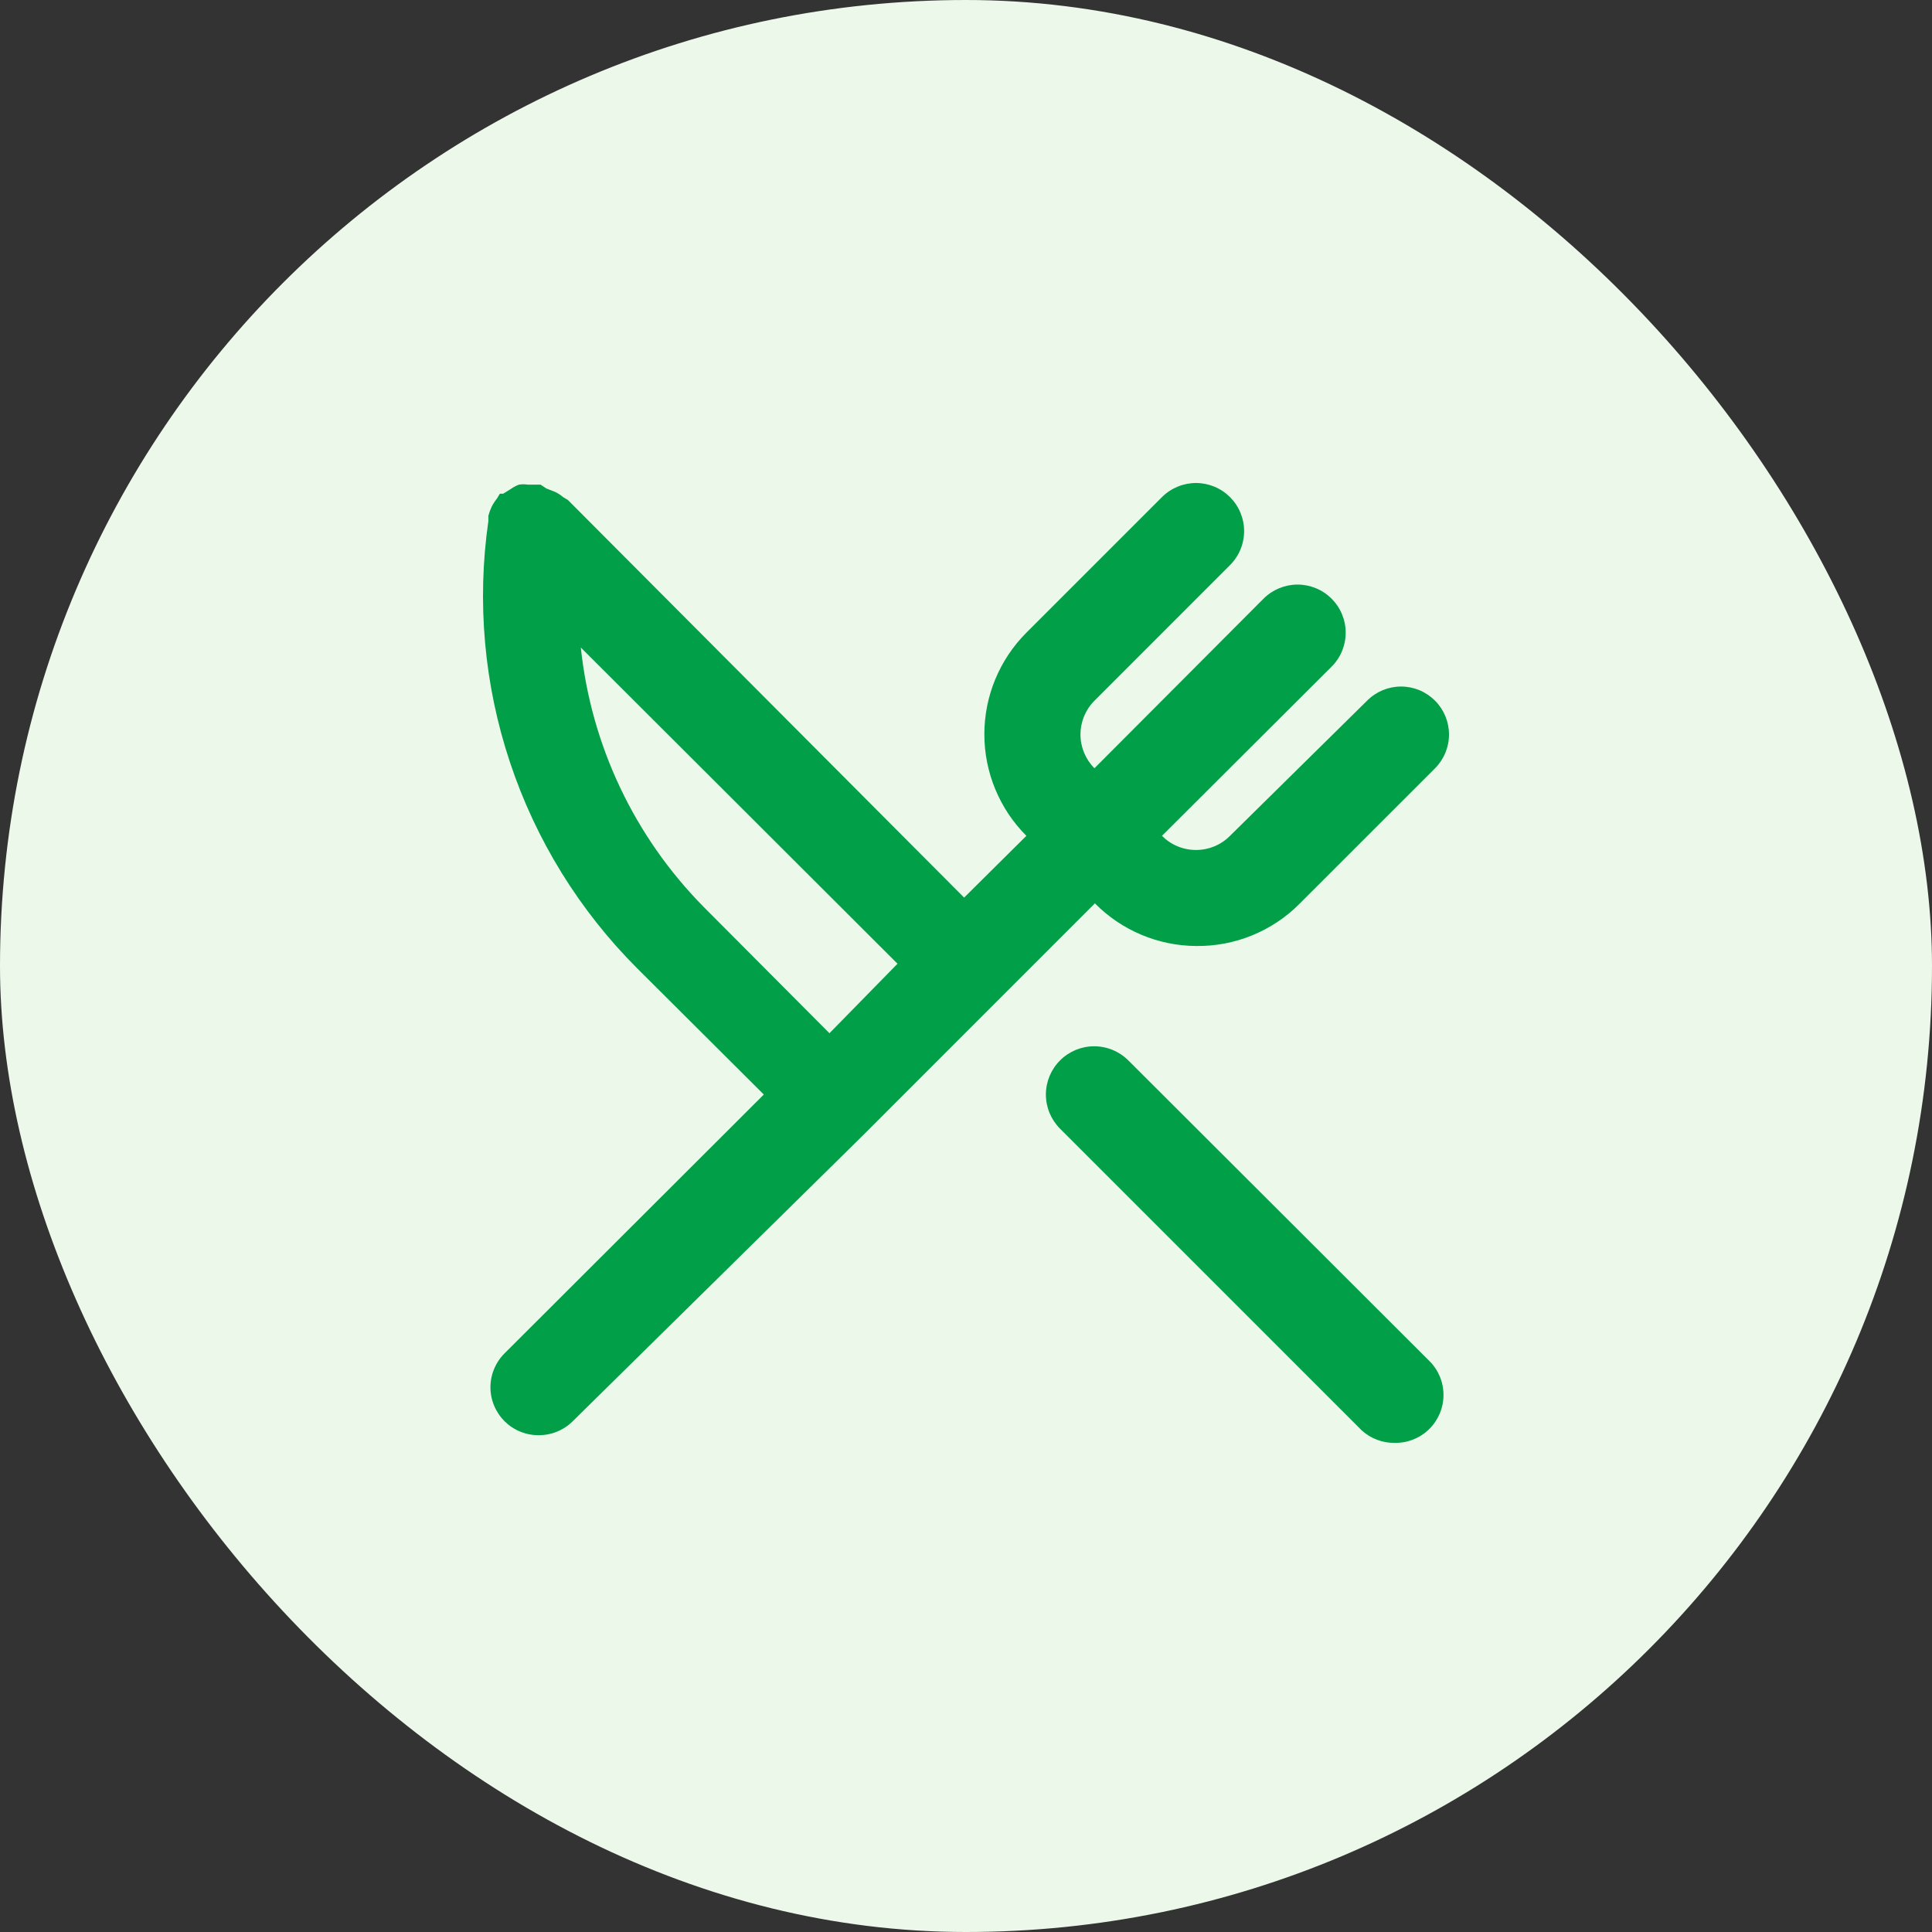
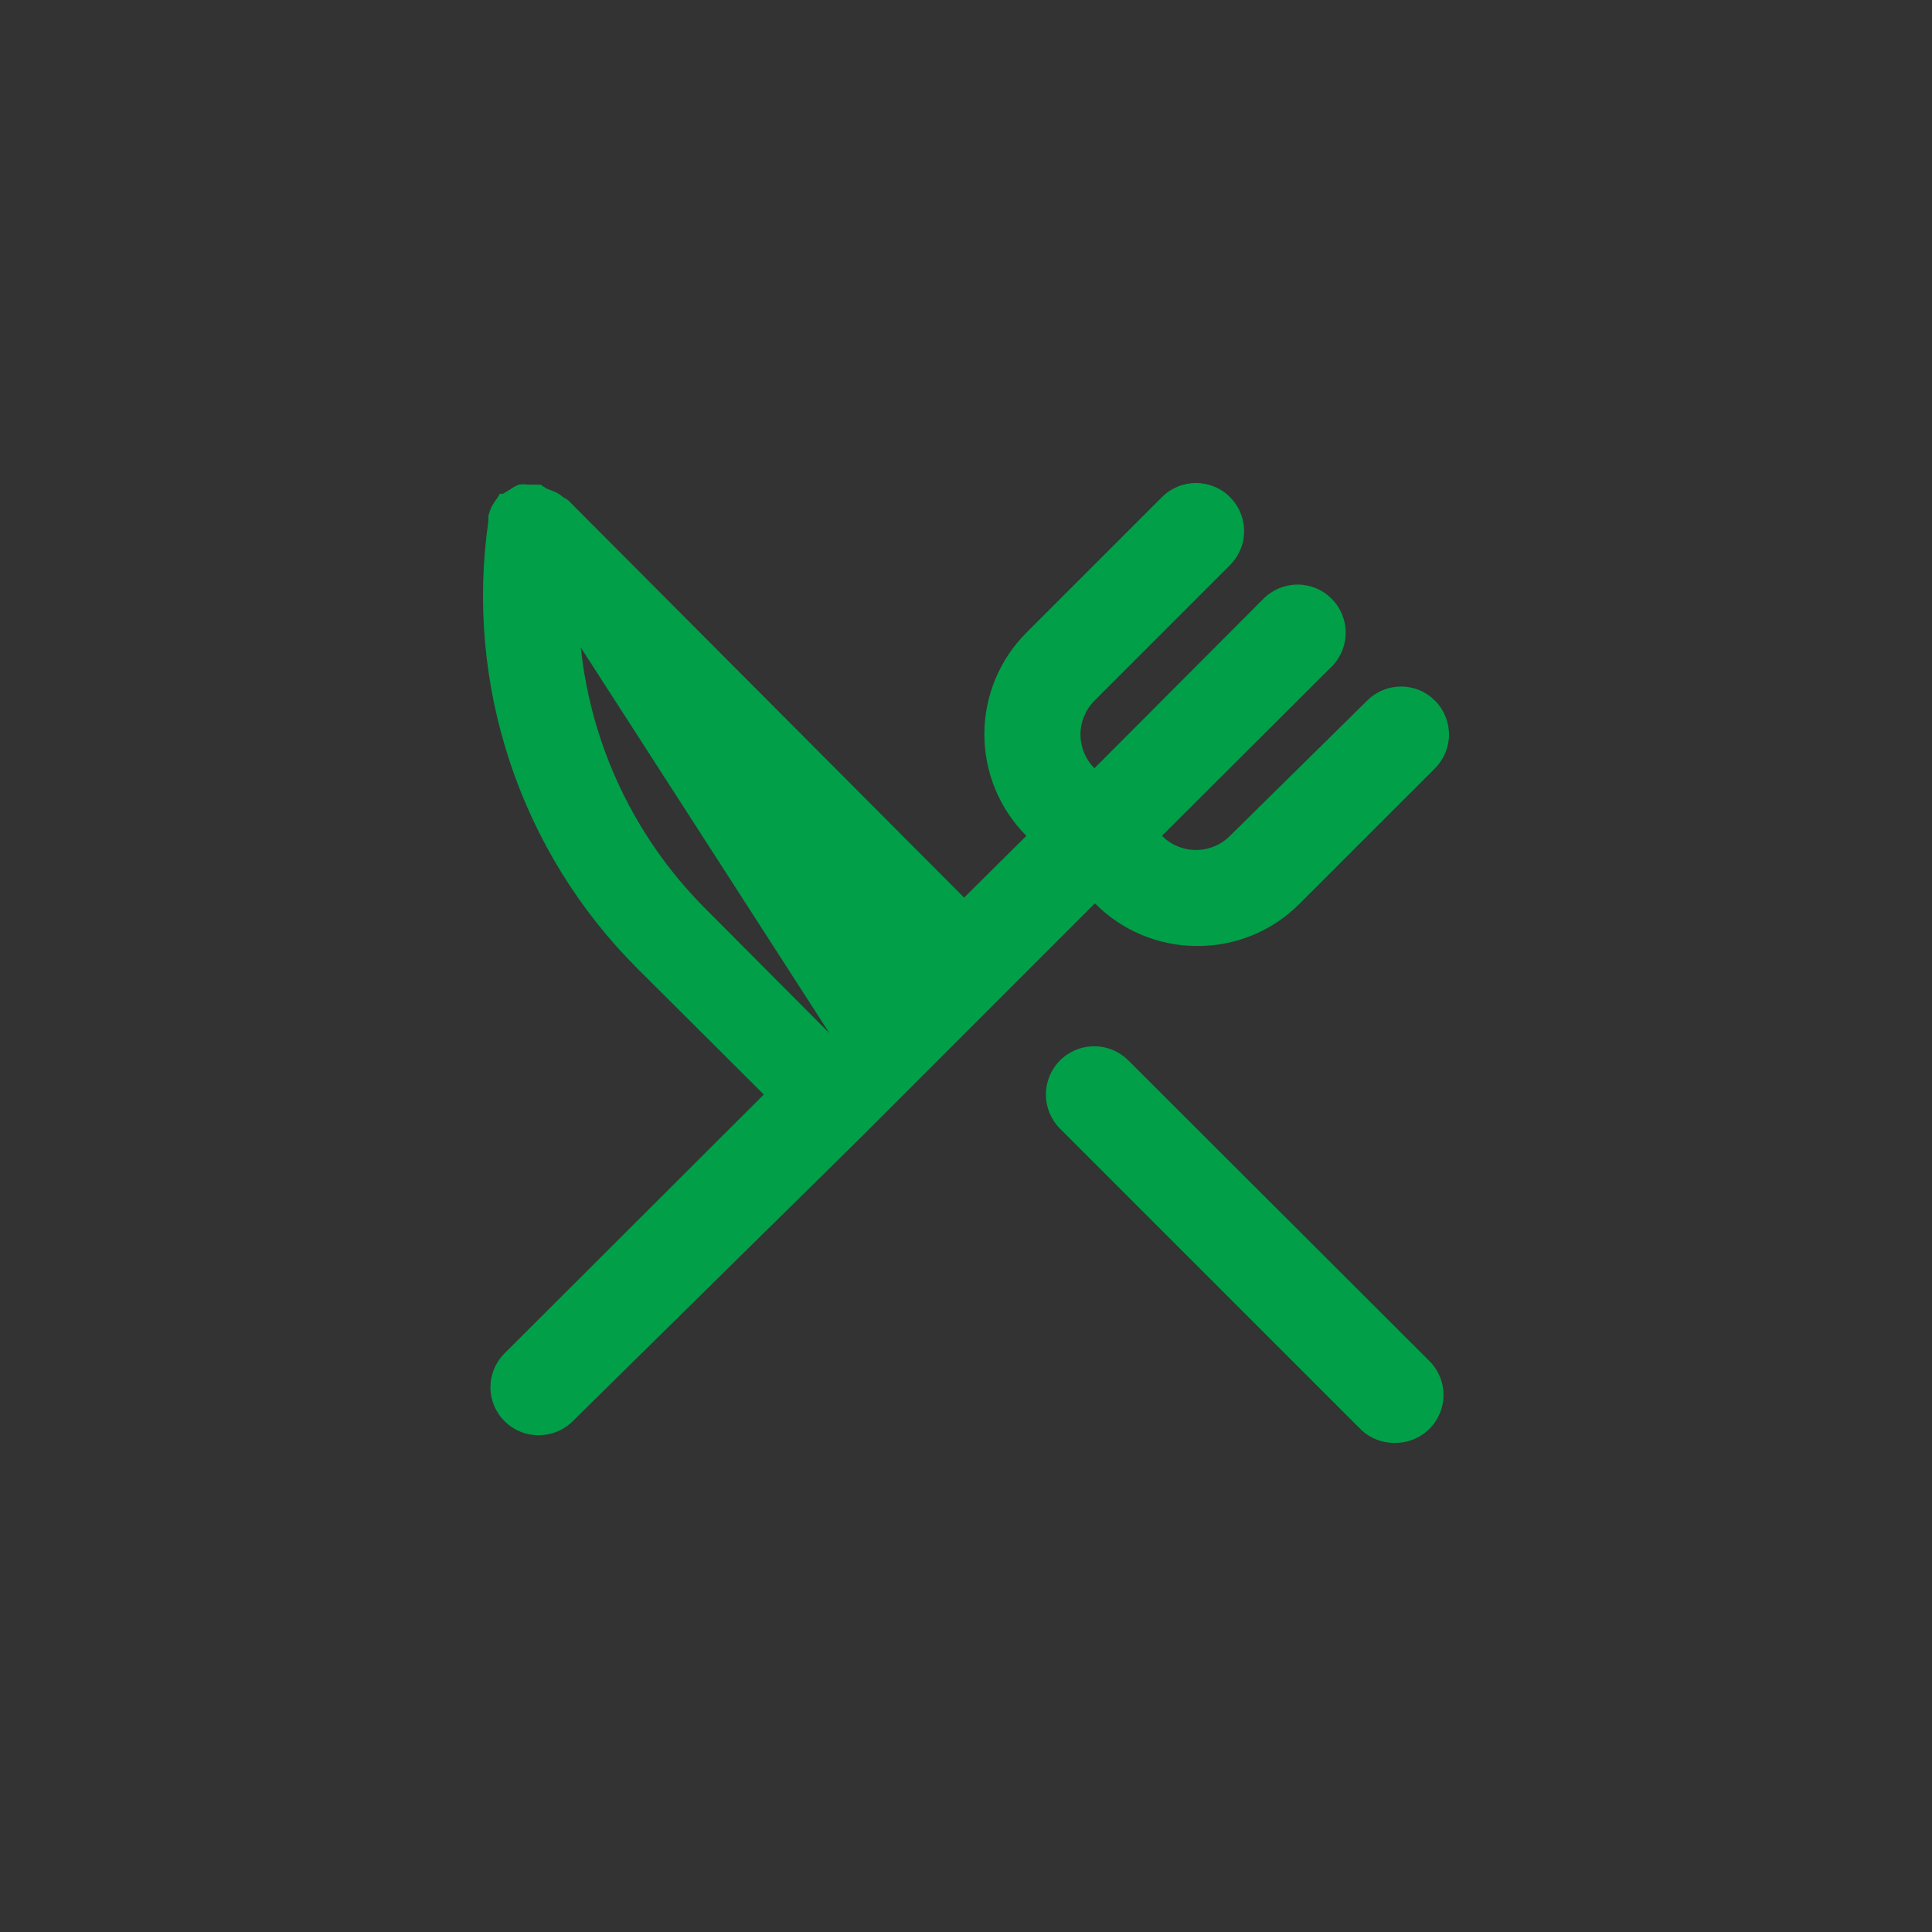
<svg xmlns="http://www.w3.org/2000/svg" width="40" height="40" viewBox="0 0 40 40" fill="none">
  <rect x="0" y="0" width="40" height="40" fill="#333333" stroke="none" />
-   <rect width="40" height="40" rx="20" fill="#ECF8EA" />
-   <path d="M24.762 19.586C25.159 19.591 25.553 19.517 25.921 19.367C26.289 19.217 26.624 18.995 26.904 18.713L29.712 15.906C29.896 15.72 30 15.469 30 15.207C30 14.945 29.896 14.693 29.712 14.508C29.619 14.415 29.51 14.341 29.389 14.29C29.268 14.24 29.138 14.214 29.007 14.214C28.876 14.214 28.747 14.24 28.626 14.29C28.505 14.341 28.395 14.415 28.303 14.508L25.466 17.305C25.374 17.398 25.264 17.472 25.143 17.522C25.022 17.572 24.893 17.598 24.762 17.598C24.631 17.598 24.501 17.572 24.38 17.522C24.259 17.472 24.15 17.398 24.057 17.305L27.569 13.803C27.661 13.711 27.735 13.601 27.785 13.48C27.835 13.359 27.861 13.23 27.861 13.099C27.861 12.968 27.835 12.839 27.785 12.718C27.735 12.597 27.661 12.487 27.569 12.395C27.476 12.302 27.367 12.229 27.246 12.179C27.125 12.129 26.995 12.103 26.865 12.103C26.734 12.103 26.604 12.129 26.483 12.179C26.363 12.229 26.253 12.302 26.16 12.395L22.659 15.906C22.474 15.72 22.37 15.469 22.37 15.207C22.37 14.945 22.474 14.693 22.659 14.508L25.466 11.7C25.558 11.608 25.632 11.498 25.682 11.377C25.732 11.256 25.758 11.127 25.758 10.996C25.758 10.865 25.732 10.736 25.682 10.615C25.632 10.494 25.558 10.384 25.466 10.292C25.373 10.199 25.264 10.126 25.143 10.076C25.022 10.026 24.892 10 24.762 10C24.631 10 24.501 10.026 24.381 10.076C24.26 10.126 24.15 10.199 24.057 10.292L21.25 13.099C20.693 13.657 20.38 14.413 20.38 15.202C20.38 15.991 20.693 16.747 21.25 17.305L19.961 18.584L11.757 10.351L11.658 10.292C11.607 10.248 11.55 10.211 11.489 10.183L11.311 10.113L11.192 10.034H11.122H10.924C10.865 10.024 10.805 10.024 10.745 10.034C10.685 10.056 10.629 10.086 10.577 10.123L10.418 10.222H10.349L10.289 10.322C10.247 10.374 10.211 10.43 10.18 10.49C10.151 10.551 10.128 10.614 10.111 10.679C10.111 10.679 10.111 10.748 10.111 10.788C9.87 12.466 10.023 14.176 10.559 15.784C11.094 17.393 11.997 18.854 13.196 20.052L15.814 22.661L10.448 28.018C10.355 28.11 10.281 28.22 10.231 28.341C10.18 28.462 10.154 28.591 10.154 28.722C10.154 28.853 10.18 28.983 10.231 29.104C10.281 29.224 10.355 29.334 10.448 29.427C10.54 29.518 10.65 29.591 10.771 29.64C10.892 29.69 11.022 29.715 11.152 29.714C11.283 29.715 11.412 29.69 11.533 29.64C11.654 29.591 11.764 29.518 11.856 29.427L17.878 23.495L20.685 20.687L22.669 18.703C23.222 19.263 23.975 19.58 24.762 19.586ZM17.173 21.392L14.565 18.773C13.134 17.323 12.239 15.431 12.025 13.406L18.582 19.953L17.173 21.392ZM23.363 21.957C23.176 21.769 22.922 21.663 22.657 21.662C22.392 21.661 22.138 21.765 21.95 21.952C21.761 22.139 21.655 22.393 21.654 22.658C21.653 22.923 21.758 23.177 21.945 23.366L28.194 29.615C28.383 29.787 28.632 29.88 28.888 29.873C29.019 29.874 29.148 29.849 29.269 29.799C29.39 29.75 29.5 29.677 29.593 29.585C29.686 29.493 29.759 29.383 29.81 29.262C29.86 29.142 29.886 29.012 29.886 28.881C29.886 28.75 29.86 28.62 29.81 28.499C29.759 28.378 29.686 28.269 29.593 28.177L23.363 21.957Z" fill="#009F48" />
+   <path d="M24.762 19.586C25.159 19.591 25.553 19.517 25.921 19.367C26.289 19.217 26.624 18.995 26.904 18.713L29.712 15.906C29.896 15.72 30 15.469 30 15.207C30 14.945 29.896 14.693 29.712 14.508C29.619 14.415 29.51 14.341 29.389 14.29C29.268 14.24 29.138 14.214 29.007 14.214C28.876 14.214 28.747 14.24 28.626 14.29C28.505 14.341 28.395 14.415 28.303 14.508L25.466 17.305C25.374 17.398 25.264 17.472 25.143 17.522C25.022 17.572 24.893 17.598 24.762 17.598C24.631 17.598 24.501 17.572 24.38 17.522C24.259 17.472 24.15 17.398 24.057 17.305L27.569 13.803C27.661 13.711 27.735 13.601 27.785 13.48C27.835 13.359 27.861 13.23 27.861 13.099C27.861 12.968 27.835 12.839 27.785 12.718C27.735 12.597 27.661 12.487 27.569 12.395C27.476 12.302 27.367 12.229 27.246 12.179C27.125 12.129 26.995 12.103 26.865 12.103C26.734 12.103 26.604 12.129 26.483 12.179C26.363 12.229 26.253 12.302 26.16 12.395L22.659 15.906C22.474 15.72 22.37 15.469 22.37 15.207C22.37 14.945 22.474 14.693 22.659 14.508L25.466 11.7C25.558 11.608 25.632 11.498 25.682 11.377C25.732 11.256 25.758 11.127 25.758 10.996C25.758 10.865 25.732 10.736 25.682 10.615C25.632 10.494 25.558 10.384 25.466 10.292C25.373 10.199 25.264 10.126 25.143 10.076C25.022 10.026 24.892 10 24.762 10C24.631 10 24.501 10.026 24.381 10.076C24.26 10.126 24.15 10.199 24.057 10.292L21.25 13.099C20.693 13.657 20.38 14.413 20.38 15.202C20.38 15.991 20.693 16.747 21.25 17.305L19.961 18.584L11.757 10.351L11.658 10.292C11.607 10.248 11.55 10.211 11.489 10.183L11.311 10.113L11.192 10.034H11.122H10.924C10.865 10.024 10.805 10.024 10.745 10.034C10.685 10.056 10.629 10.086 10.577 10.123L10.418 10.222H10.349L10.289 10.322C10.247 10.374 10.211 10.43 10.18 10.49C10.151 10.551 10.128 10.614 10.111 10.679C10.111 10.679 10.111 10.748 10.111 10.788C9.87 12.466 10.023 14.176 10.559 15.784C11.094 17.393 11.997 18.854 13.196 20.052L15.814 22.661L10.448 28.018C10.355 28.11 10.281 28.22 10.231 28.341C10.18 28.462 10.154 28.591 10.154 28.722C10.154 28.853 10.18 28.983 10.231 29.104C10.281 29.224 10.355 29.334 10.448 29.427C10.54 29.518 10.65 29.591 10.771 29.64C10.892 29.69 11.022 29.715 11.152 29.714C11.283 29.715 11.412 29.69 11.533 29.64C11.654 29.591 11.764 29.518 11.856 29.427L17.878 23.495L20.685 20.687L22.669 18.703C23.222 19.263 23.975 19.58 24.762 19.586ZM17.173 21.392L14.565 18.773C13.134 17.323 12.239 15.431 12.025 13.406L17.173 21.392ZM23.363 21.957C23.176 21.769 22.922 21.663 22.657 21.662C22.392 21.661 22.138 21.765 21.95 21.952C21.761 22.139 21.655 22.393 21.654 22.658C21.653 22.923 21.758 23.177 21.945 23.366L28.194 29.615C28.383 29.787 28.632 29.88 28.888 29.873C29.019 29.874 29.148 29.849 29.269 29.799C29.39 29.75 29.5 29.677 29.593 29.585C29.686 29.493 29.759 29.383 29.81 29.262C29.86 29.142 29.886 29.012 29.886 28.881C29.886 28.75 29.86 28.62 29.81 28.499C29.759 28.378 29.686 28.269 29.593 28.177L23.363 21.957Z" fill="#009F48" />
</svg>